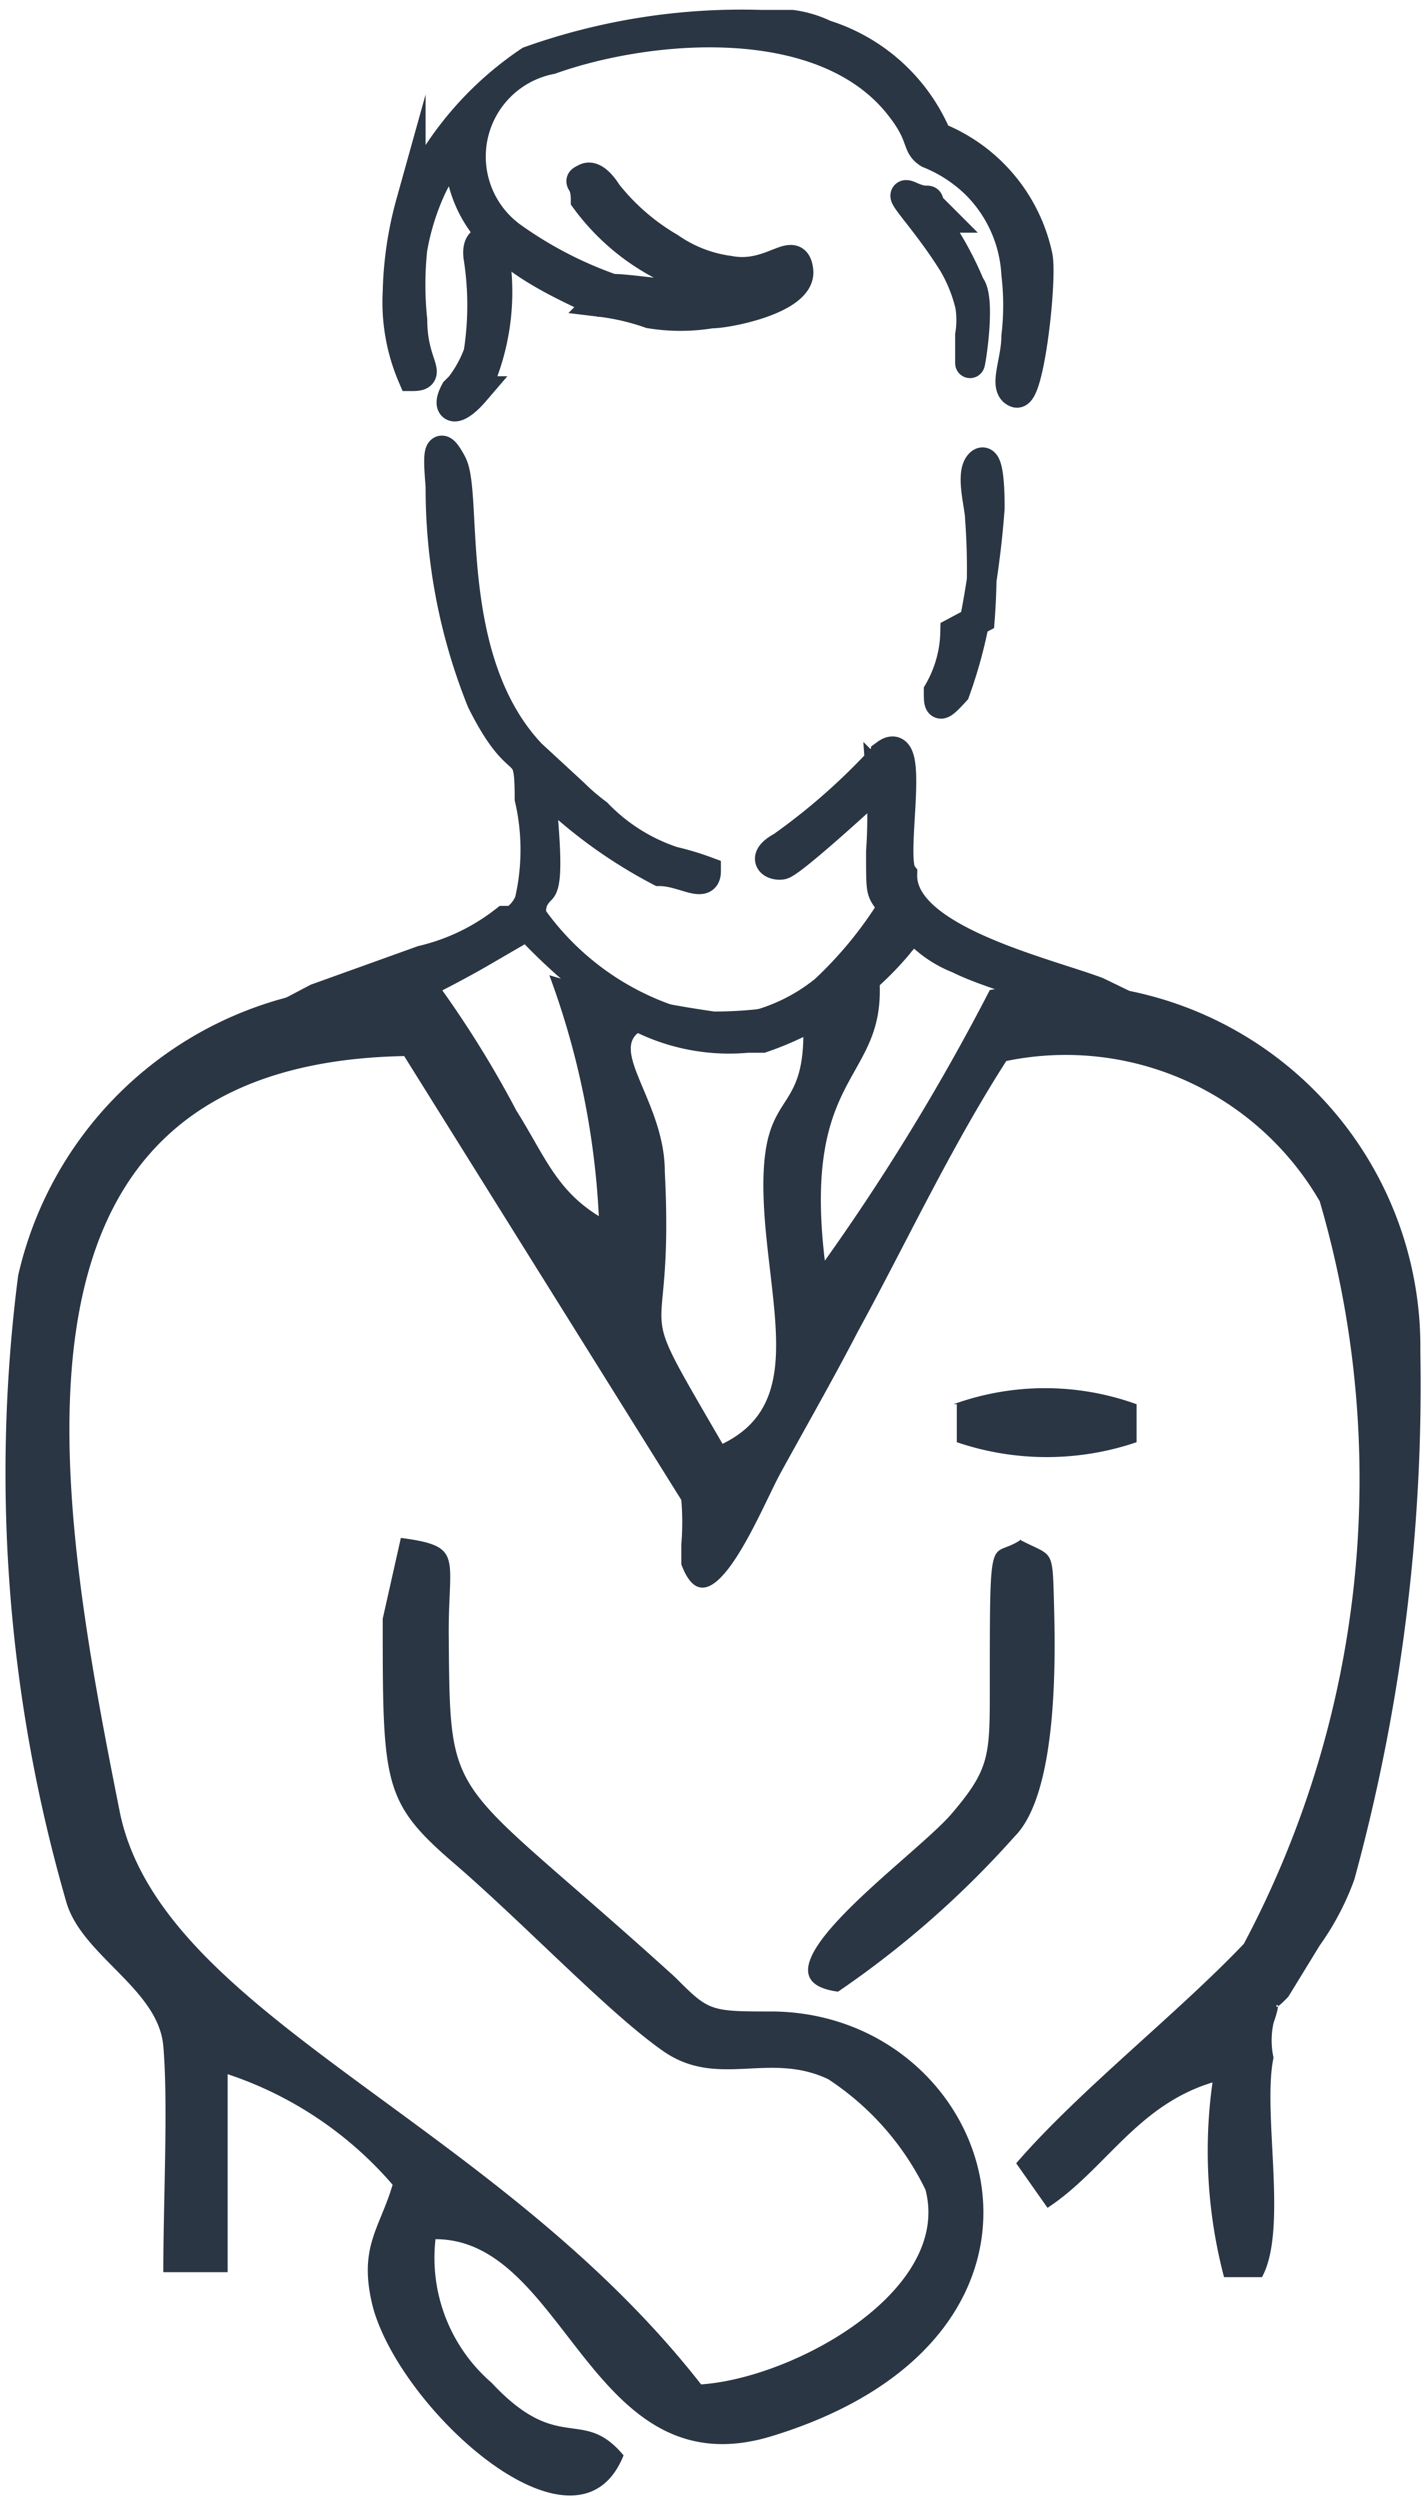
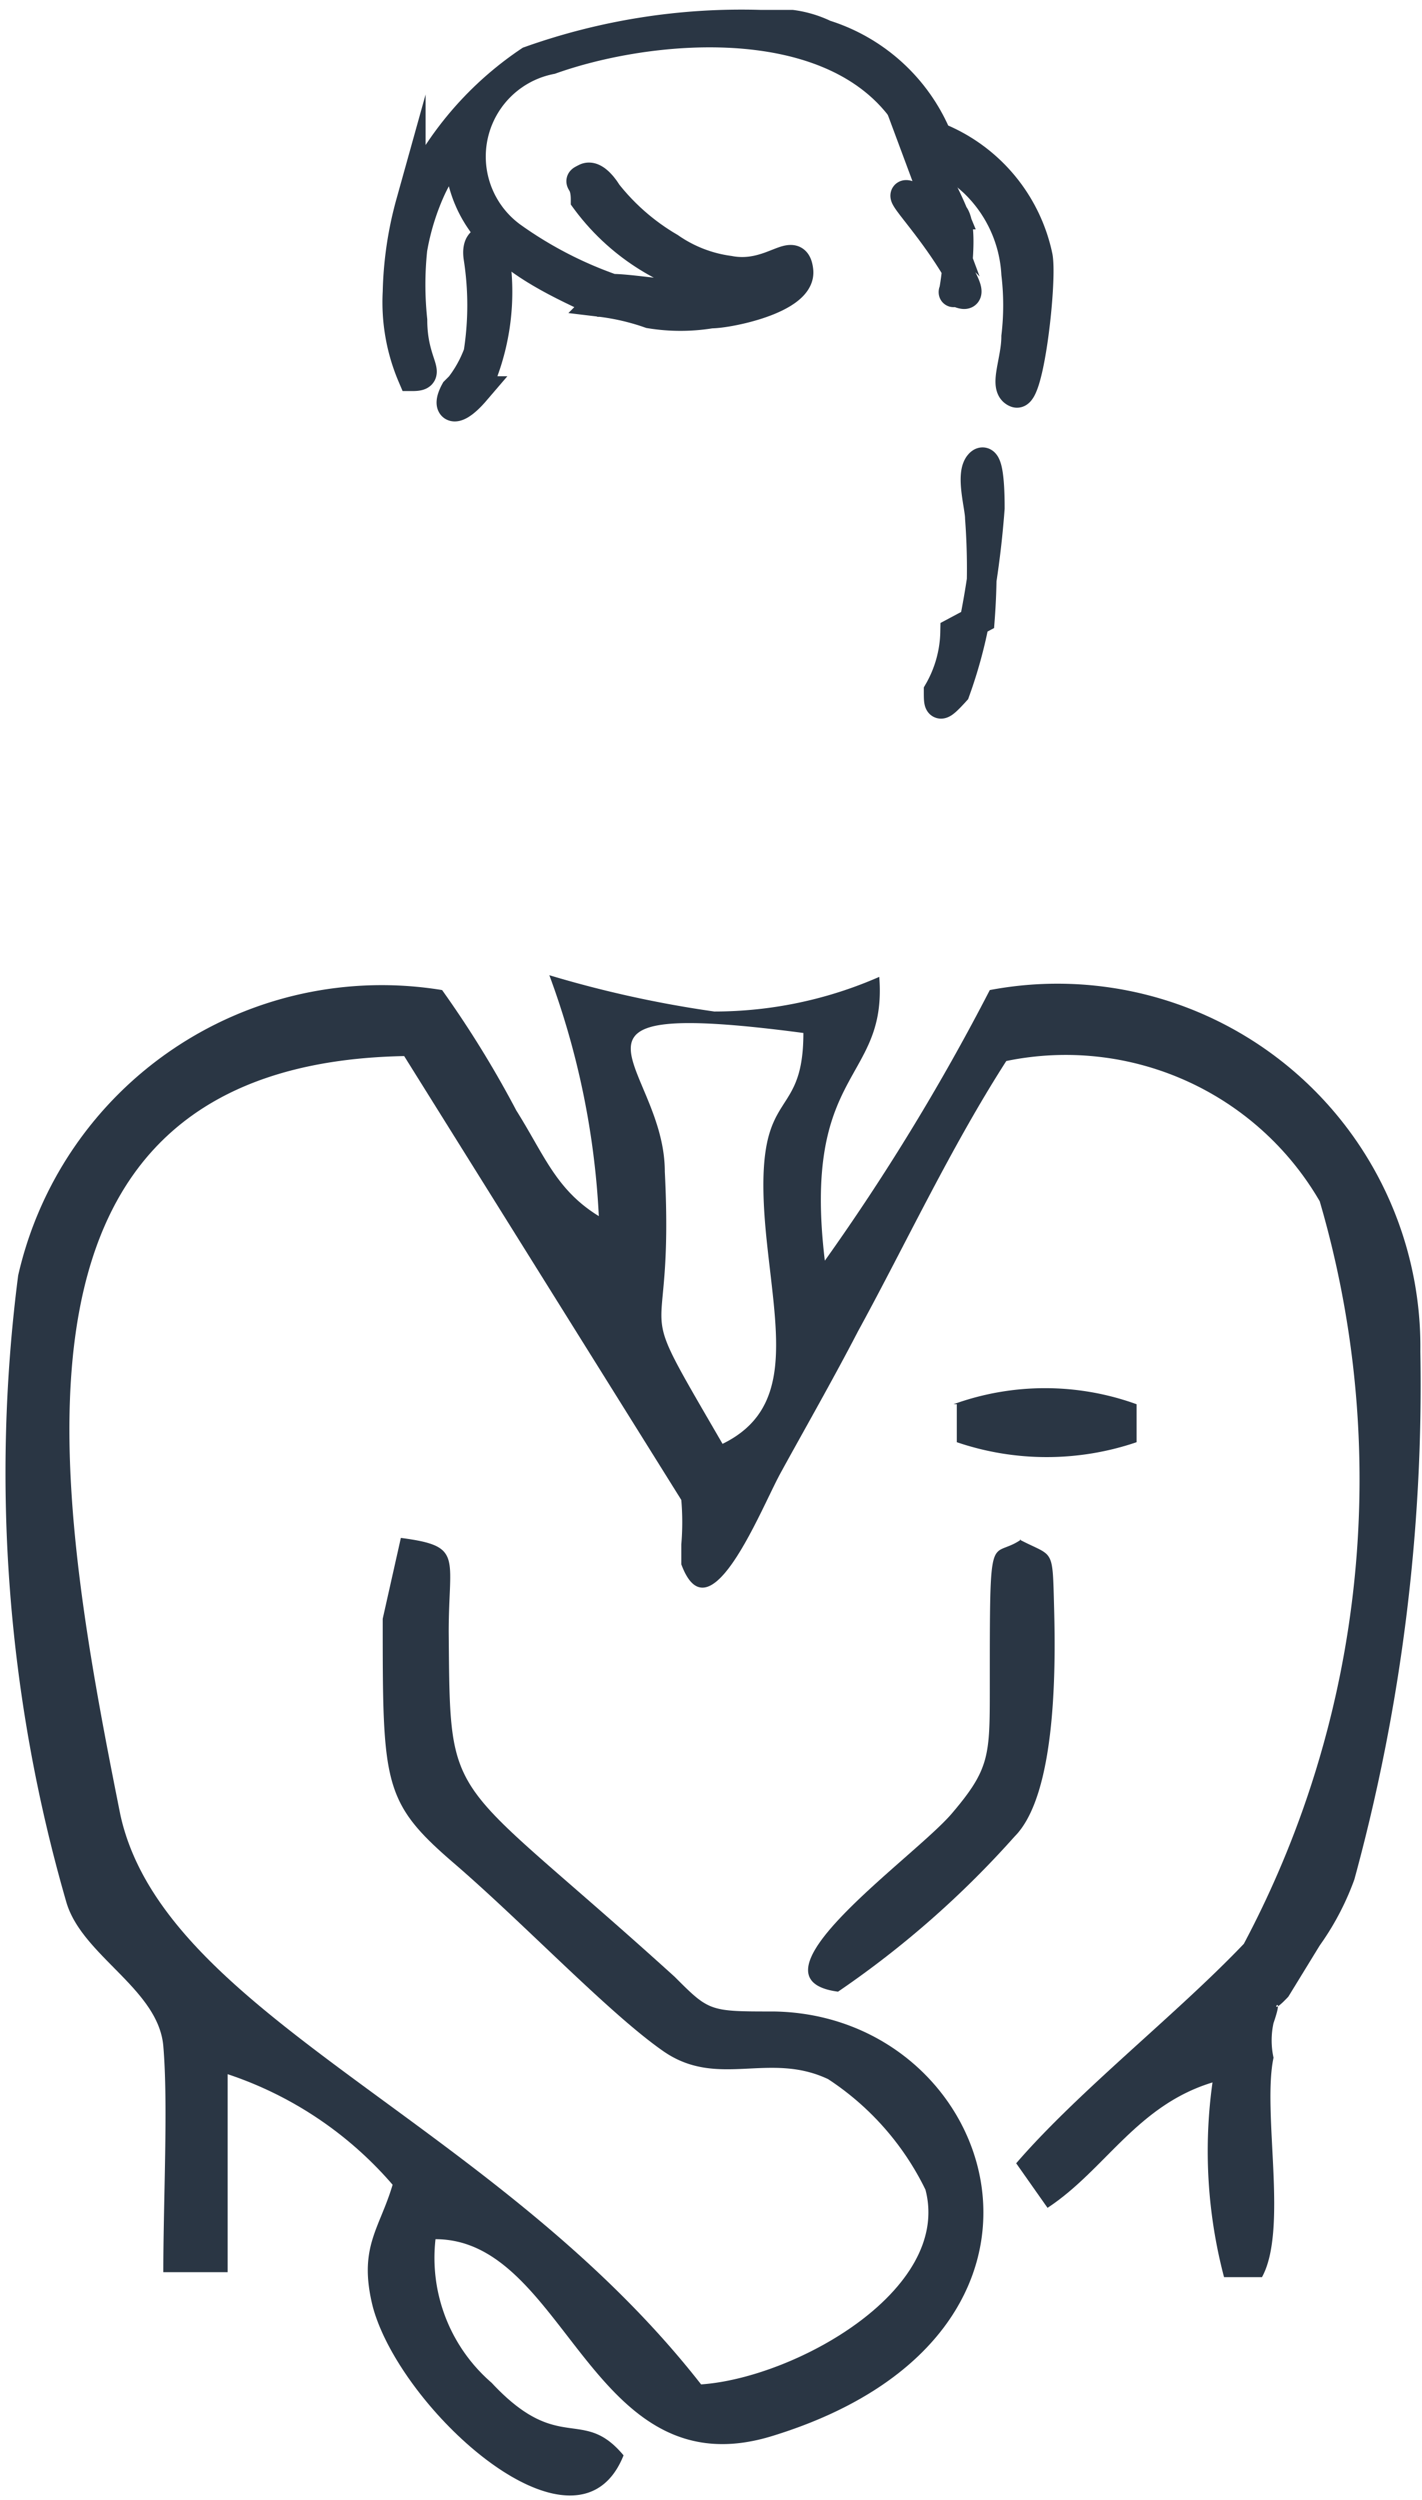
<svg xmlns="http://www.w3.org/2000/svg" viewBox="0 0 8.62 15.15">
  <defs>
    <style>.cls-1,.cls-2{fill:#2a3644;fill-rule:evenodd;}.cls-1{stroke:#2a3644;stroke-miterlimit:10;stroke-width:0.18px;}</style>
  </defs>
  <g id="Capa_2" data-name="Capa 2">
    <g id="Capa_1-2" data-name="Capa 1">
-       <path class="cls-1" d="M3.06,5.58l0,0a1.29,1.29,0,0,1-.5.24l-.64.23c-2.4,1.26.14.22,1-.28a1.38,1.38,0,0,0,.25-.19,3.56,3.56,0,0,0,.55.49,1.2,1.2,0,0,0,.81.22l.09,0a1.86,1.86,0,0,0,.82-.56,1.09,1.09,0,0,1,.1-.11l0,0a.69.69,0,0,0,.27.19c.12.06.26.1.39.15s.74.24.78.28c-.11.08,1.91.85-.33-.23-.32-.12-1.19-.32-1.18-.71-.08-.1.09-.87-.1-.73a3.86,3.86,0,0,1-.63.56c-.13.07-.06.12,0,.11s.57-.48.6-.51a3.09,3.09,0,0,1,0,.43c0,.29,0,.22.07.34A2.45,2.45,0,0,1,5,6a1.12,1.12,0,0,1-.66.25,1.69,1.69,0,0,1-1.12-.7c0-.06,0-.1.06-.16s0-.49,0-.64A2.93,2.93,0,0,0,4,5.28c.14,0,.28.11.28,0a1.67,1.67,0,0,0-.2-.06,1.13,1.13,0,0,1-.46-.29,1.3,1.3,0,0,1-.14-.12l-.26-.24C2.68,4,2.84,3,2.74,2.81s-.08,0-.07.14a3.45,3.45,0,0,0,.25,1.3c.24.48.29.21.29.59a1.38,1.38,0,0,1,0,.62.24.24,0,0,1-.1.12Z" />
      <path class="cls-1" d="M2.49,1.23a2.19,2.19,0,0,0-.08.54,1.14,1.14,0,0,0,.09.51c.13,0,0-.07,0-.34a2.06,2.06,0,0,1,0-.43,1.5,1.5,0,0,1,.11-.36A1.22,1.22,0,0,1,2.78.88l0,0c0,.5.36.72.74.9l.12.05c.05,0,0,0,0,0a1.41,1.41,0,0,1,.3.07,1.14,1.14,0,0,0,.37,0c.11,0,.55-.09.53-.26s-.16.05-.42,0a.82.82,0,0,1-.36-.14,1.35,1.35,0,0,1-.38-.33s-.07-.12-.13-.09,0,0,0,.13a1.35,1.35,0,0,0,.92.54c-.13.1-.59,0-.76,0a2.42,2.42,0,0,1-.6-.31A.6.6,0,0,1,3.34.36C3.93.15,5,.05,5.46.65c.14.18.09.23.17.28a.88.88,0,0,1,.28.18.83.83,0,0,1,.25.55,1.61,1.61,0,0,1,0,.38c0,.15-.08.31,0,.34s.16-.7.13-.83A1,1,0,0,0,5.68.83,1.09,1.09,0,0,0,5,.21a.66.66,0,0,0-.2-.06l-.19,0h0a3.83,3.83,0,0,0-1.4.22A2,2,0,0,0,2.61,1c0,.06-.11.25-.12.26Z" />
      <path class="cls-1" d="M5.79,3.83a.75.75,0,0,1-.1.36c0,.09,0,.11.1,0a2.83,2.83,0,0,0,.12-.44A5.67,5.67,0,0,0,6,3.08c0-.06,0-.33-.06-.27s0,.26,0,.33a4.07,4.07,0,0,1,0,.61.06.06,0,0,1,0,0v0Z" />
-       <path class="cls-1" d="M5.71,1.32l-.08-.08c0-.05,0,0-.11-.05s.08.12.26.41a.93.93,0,0,1,.1.25.55.55,0,0,1,0,.18s0,.14,0,.17.07-.39,0-.47a2,2,0,0,0-.23-.41Z" />
+       <path class="cls-1" d="M5.71,1.32l-.08-.08c0-.05,0,0-.11-.05s.08.12.26.41s0,.14,0,.17.07-.39,0-.47a2,2,0,0,0-.23-.41Z" />
      <path class="cls-1" d="M2.76,2.37c-.06.11,0,.14.12,0A1.4,1.4,0,0,0,3,1.56c0-.12-.12-.14-.1,0a1.87,1.87,0,0,1,0,.58.75.75,0,0,1-.11.2Z" />
      <path class="cls-2" d="M4.87,6.26c0,.59-.33.27-.22,1.28.06.56.16,1-.27,1.21-.58-1-.29-.46-.35-1.65,0-.65-.83-1.06.84-.84ZM.4,11.52c.09.33.56.53.59.88s0,.93,0,1.37l.39,0v-1.2a2.26,2.26,0,0,1,1,.67c-.08.27-.21.38-.12.74.17.63,1.24,1.6,1.52.9-.25-.3-.39,0-.8-.44a1,1,0,0,1-.34-.87c.8,0,.94,1.54,2.05,1.19,2-.62,1.36-2.55,0-2.57-.39,0-.39,0-.6-.21-1.39-1.26-1.36-1-1.37-2.09,0-.46.09-.52-.29-.57l-.11.49c0,1,0,1.11.43,1.48s.94.91,1.27,1.14.64,0,1,.17a1.68,1.68,0,0,1,.59.67c.16.61-.79,1.14-1.36,1.18C3,12.85,1,12.22.73,11,.33,9-.12,6.45,2.45,6.4L4.13,9.09a1.6,1.6,0,0,1,0,.27l0,.12c.17.46.48-.33.6-.55s.32-.57.47-.86c.29-.53.56-1.11.9-1.64A1.78,1.78,0,0,1,8,7.28a6,6,0,0,1-.46,4.5c-.41.43-1,.89-1.38,1.33l.19.27c.35-.23.54-.62,1-.76a3,3,0,0,0,.07,1.18h.23c.16-.29,0-1,.07-1.33a.49.49,0,0,1,0-.21c.08-.23-.06,0,.09-.16L8,11.79a1.66,1.66,0,0,0,.21-.4,11.37,11.37,0,0,0,.4-3.2A2.2,2.2,0,0,0,6,6,13.49,13.49,0,0,1,5,7.64c-.14-1.17.38-1.08.33-1.72a2.49,2.49,0,0,1-1,.21,6.8,6.8,0,0,1-1-.22,4.89,4.89,0,0,1,.3,1.46c-.26-.16-.33-.37-.5-.64A6.34,6.34,0,0,0,2.68,6,2.26,2.26,0,0,0,.11,7.73,9.36,9.36,0,0,0,.4,11.52Z" />
      <path class="cls-2" d="M6.19,9.33C6,9.46,6,9.22,6,10.23c0,.41,0,.49-.23.76s-1.29,1-.69,1.08a5.82,5.82,0,0,0,1.07-.94c.25-.25.25-1,.24-1.38s0-.31-.21-.42Z" />
      <path class="cls-2" d="M5.8,8.51v.23a1.69,1.69,0,0,0,1.09,0l0-.23a1.63,1.63,0,0,0-1.11,0Z" />
    </g>
  </g>
</svg>